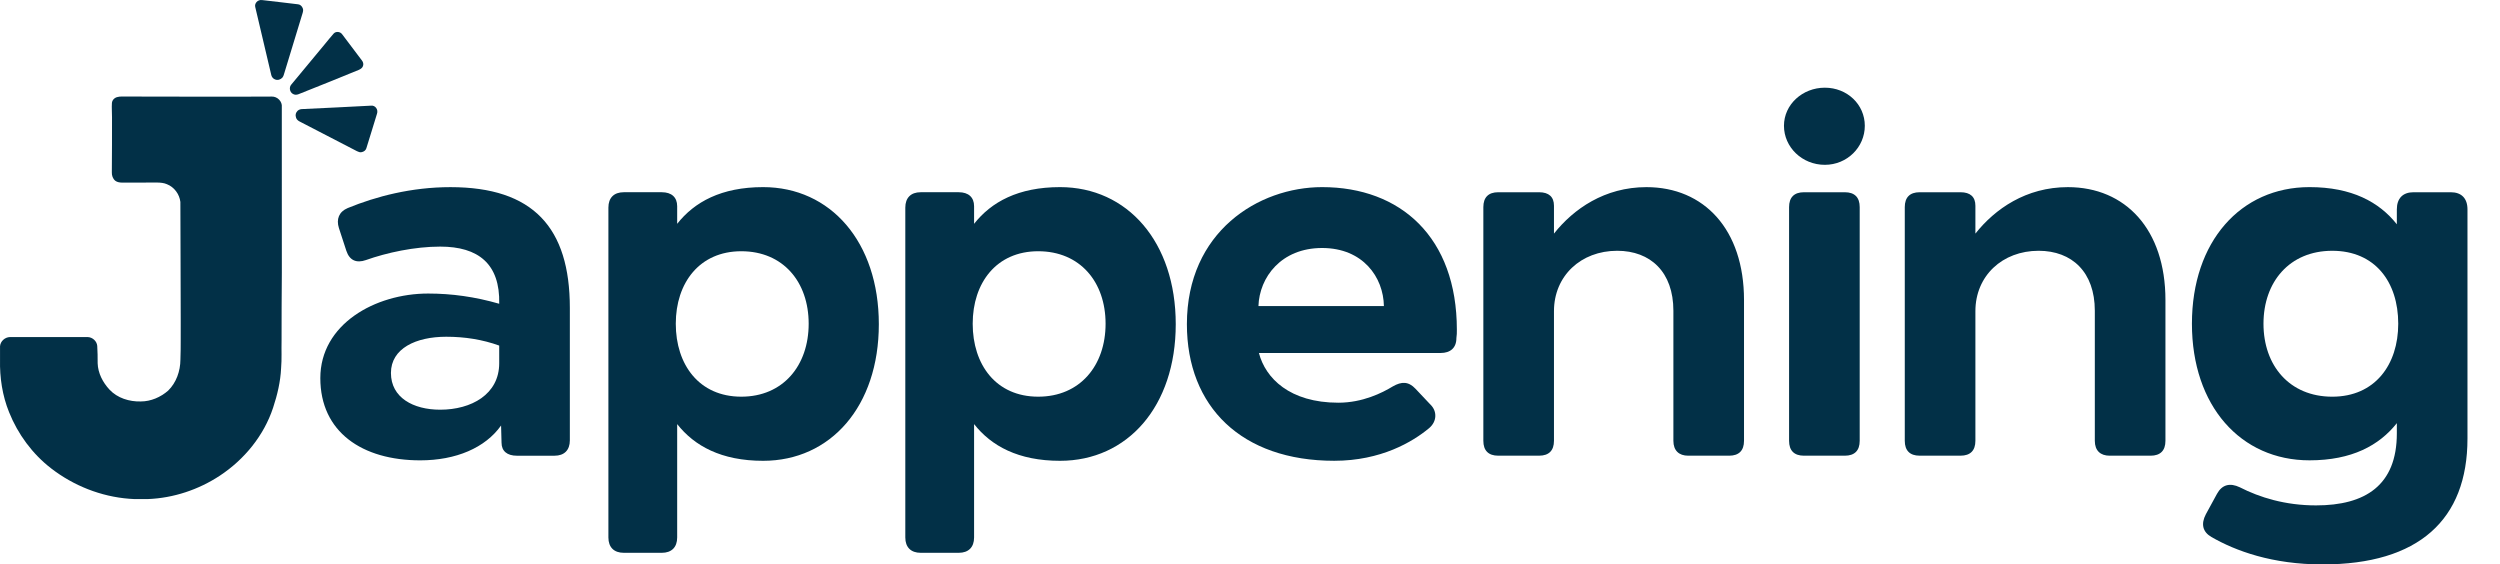
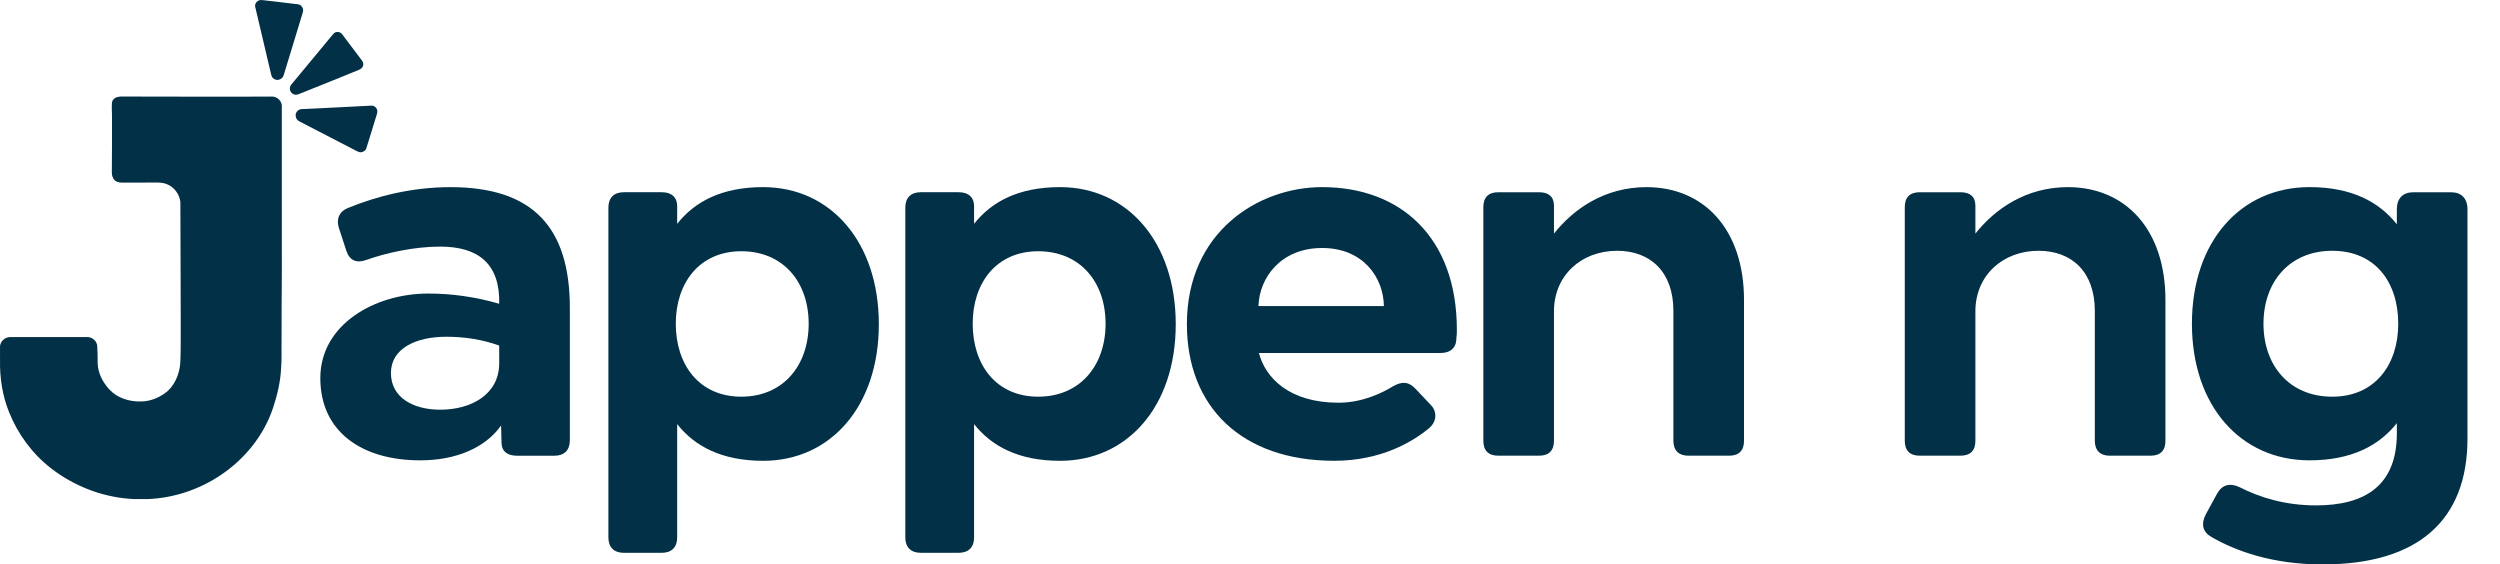
<svg xmlns="http://www.w3.org/2000/svg" id="Layer_2" data-name="Layer 2" viewBox="0 0 2285.02 515.89">
  <defs>
    <style>
      .cls-1 {
        fill: #023047;
      }
    </style>
  </defs>
  <g id="Layer_1" data-name="Layer 1">
    <g>
      <g>
        <path class="cls-1" d="M458.41,404.62l-.42-15.71c-14.44,20.39-41.2,31.85-73.9,31.85-53.09,0-91.31-25.91-91.31-75.17s50.11-77.29,98.53-77.29c21.66,0,42.89,2.97,64.98,9.34.85-36.52-19.11-52.24-53.94-52.24-23.36,0-48.84,5.52-67.95,12.32-8.49,2.97-14.86.42-17.84-8.49l-6.79-20.81c-2.55-8.07,0-14.86,8.07-18.26,25.91-10.62,58.18-19.11,93.86-19.11,75.6,0,109.15,36.95,109.15,110.42v121.04c0,8.92-5.1,14.02-14.01,14.02h-34.4c-8.92,0-14.02-4.25-14.02-11.89ZM456.28,332v-16.14c-15.29-5.52-31.43-8.07-48.42-8.07-27.61,0-50.54,10.62-50.54,33.13s20.39,33.55,45.02,33.55c28.45,0,53.94-14.01,53.94-42.47Z" />
        <path class="cls-1" d="M556.08,491.26V189.72c0-8.92,5.1-14.02,14.02-14.02h34.83c8.92,0,14.01,4.67,14.01,12.74v16.14c15.71-19.96,40.35-33.55,78.57-33.55,61.58,0,105.75,50.11,105.75,125.29s-44.17,124.86-105.75,124.86c-38.22,0-62.86-13.59-78.57-33.55v103.63c0,8.92-5.1,14.01-14.01,14.01h-34.83c-8.92,0-14.02-5.1-14.02-14.01ZM677.55,362.57c38.22,0,61.58-28.45,61.58-66.68s-23.36-66.25-61.58-66.25-59.88,28.88-59.88,66.25,21.24,66.68,59.88,66.68Z" />
-         <path class="cls-1" d="M827.46,491.26V189.72c0-8.92,5.1-14.02,14.02-14.02h34.83c8.92,0,14.01,4.67,14.01,12.74v16.14c15.71-19.96,40.35-33.55,78.57-33.55,61.58,0,105.75,50.11,105.75,125.29s-44.17,124.86-105.75,124.86c-38.22,0-62.86-13.59-78.57-33.55v103.63c0,8.92-5.1,14.01-14.01,14.01h-34.83c-8.92,0-14.02-5.1-14.02-14.01ZM948.93,362.57c38.22,0,61.58-28.45,61.58-66.68s-23.36-66.25-61.58-66.25-59.88,28.88-59.88,66.25,21.24,66.68,59.88,66.68Z" />
+         <path class="cls-1" d="M827.46,491.26V189.72c0-8.92,5.1-14.02,14.02-14.02h34.83c8.92,0,14.01,4.67,14.01,12.74v16.14c15.71-19.96,40.35-33.55,78.57-33.55,61.58,0,105.75,50.11,105.75,125.29s-44.17,124.86-105.75,124.86c-38.22,0-62.86-13.59-78.57-33.55v103.63c0,8.92-5.1,14.01-14.01,14.01h-34.83c-8.92,0-14.02-5.1-14.02-14.01ZM948.93,362.57c38.22,0,61.58-28.45,61.58-66.68s-23.36-66.25-61.58-66.25-59.88,28.88-59.88,66.25,21.24,66.68,59.88,66.68" />
        <path class="cls-1" d="M1084.83,296.32c0-84.51,65.4-125.29,123.59-125.29,71.77,0,123.16,45.87,123.16,130.38,0,2.55,0,5.1-.42,7.64,0,8.92-5.52,13.59-14.44,13.59h-166.06c5.95,22.93,28.03,45.44,72.62,45.44,22.08,0,39.92-8.92,49.69-14.86,8.07-4.67,14.44-4.67,20.81,2.12l14.02,14.86c5.52,5.52,5.95,14.86-1.7,21.23-14.86,12.32-43.74,29.73-86.64,29.73-84.51,0-134.63-49.26-134.63-124.86ZM1150.23,279.76h114.67c-.42-26.33-19.11-53.09-56.49-53.09s-57.33,26.76-58.18,53.09Z" />
        <path class="cls-1" d="M1355.79,402.92v-213.62c0-8.92,4.67-13.59,13.59-13.59h37.37c8.92,0,13.59,4.25,13.59,12.32v25.48c17.84-22.51,46.29-42.47,84.51-42.47,52.66,0,89.19,38.65,89.19,103.2v128.68c0,8.92-4.67,13.59-13.59,13.59h-37.37c-8.49,0-13.59-4.67-13.59-13.59v-118.92c0-35.25-20.81-54.79-51.39-54.79-33.13,0-57.76,22.93-57.76,55.21v118.49c0,8.92-4.67,13.59-13.59,13.59h-37.37c-8.92,0-13.59-4.67-13.59-13.59Z" />
-         <path class="cls-1" d="M1667.93,150.65c-20.81,0-37.37-16.14-37.37-35.67s16.99-34.83,37.37-34.83,36.52,15.29,36.52,34.83-16.14,35.67-36.52,35.67ZM1635.23,402.92v-213.62c0-8.92,4.67-13.59,13.59-13.59h37.37c8.92,0,13.59,4.67,13.59,13.59v213.62c0,8.92-4.67,13.59-13.59,13.59h-37.37c-8.92,0-13.59-4.67-13.59-13.59Z" />
        <path class="cls-1" d="M1740.98,402.92v-213.62c0-8.92,4.67-13.59,13.59-13.59h37.37c8.92,0,13.59,4.25,13.59,12.32v25.48c17.84-22.51,46.29-42.47,84.51-42.47,52.66,0,89.19,38.65,89.19,103.2v128.68c0,8.92-4.67,13.59-13.59,13.59h-37.37c-8.49,0-13.59-4.67-13.59-13.59v-118.92c0-35.25-20.81-54.79-51.39-54.79-33.13,0-57.76,22.93-57.76,55.21v118.49c0,8.92-4.67,13.59-13.59,13.59h-37.37c-8.92,0-13.59-4.67-13.59-13.59Z" />
        <path class="cls-1" d="M2021.28,490.83c-8.07-4.67-9.77-11.89-5.1-20.81l10.19-18.69c4.67-8.49,11.89-10.19,20.81-5.95,18.26,9.34,41.62,16.56,69.65,16.56,45.02,0,73.9-18.26,73.9-65.83v-9.34c-16.14,20.39-41.2,33.98-79.84,33.98-62.86,0-107.45-49.69-107.45-124.86s44.59-124.86,107.45-124.86c38.65,0,63.71,13.59,79.84,33.98v-13.59c0-10.19,5.52-15.71,15.29-15.71h33.98c9.77,0,15.29,5.52,15.29,15.71v209.38c0,74.32-44.59,115.09-132.51,115.09-45.87,0-79.42-12.32-101.5-25.06ZM2192.01,295.9c0-38.22-21.23-66.68-60.31-66.68s-62.86,28.45-62.86,66.68,23.78,66.68,62.86,66.68,60.31-29.3,60.31-66.68Z" />
      </g>
      <g>
        <path class="cls-1" d="M234.49,1.87c1.26-1.45,3.26-2.1,5.15-1.8,10.96,1.35,21.94,2.46,32.88,3.87,1.95.2,3.49,1.77,4.17,3.53.66,1.39.32,2.97-.07,4.37-5.55,18.23-11.15,36.45-16.66,54.69-.46,1.52-.83,3.13-1.85,4.39-1.6,1.81-4.37,2.68-6.64,1.7-1.75-.59-3.06-2.2-3.5-3.96-4.79-20.71-9.71-41.39-14.63-62.07-.5-1.65.01-3.46,1.16-4.71Z" />
        <path class="cls-1" d="M343.74,98.56c1.2,1.5,1.48,3.59.84,5.39-3.31,10.53-6.39,21.13-9.75,31.64-.55,1.88-2.37,3.11-4.23,3.47-1.48.4-2.97-.22-4.29-.86-16.93-8.76-33.83-17.56-50.77-26.28-1.41-.72-2.93-1.38-3.98-2.62-1.49-1.9-1.85-4.78-.47-6.84.89-1.62,2.72-2.61,4.53-2.73,21.24-.96,42.47-2.06,63.7-3.16,1.71-.2,3.4.64,4.42,1.99Z" />
        <path class="cls-1" d="M305.14,30.5c2.1-2.06,5.86-1.59,7.55.77,6.05,8.01,12.07,16.03,18.13,24.03,1.11,1.39,1.61,3.35.95,5.06-.55,1.74-2.22,2.79-3.8,3.5-18.41,7.46-36.77,15.07-55.29,22.3-1.65.64-3.62.63-5.11-.41-2.78-1.61-3.5-5.82-1.46-8.29,10.26-12.32,20.43-24.71,30.7-37.01,2.77-3.32,5.43-6.75,8.33-9.95Z" />
        <path class="cls-1" d="M107.63,88.63c1.17-.3,2.37-.41,3.58-.4,45.72-.01,91.43.33,137.15.03,5.13-.17,9.82,4.47,9.21,9.69.16,50.43-.14,100.85.03,151.29-.17,20.69-.26,41.38-.25,62.07-.21,8.38.3,16.79-.42,25.15-.55,12.36-3.46,24.52-7.33,36.23-8.4,25.49-26.32,47.32-48.6,62.04-19.49,12.87-42.48,20.52-65.84,21.43-5.66-.13-11.34.29-16.97-.28-25.84-1.97-50.92-11.92-71.41-27.74-17.17-13.24-30.45-31.31-38.5-51.42C2.15,361.56-.32,345.07.03,328.77c.03-4.11-.04-8.22,0-12.32.36-4.58,4.48-8.24,9.01-8.37,23.73.01,47.46,0,71.19,0,4.33.16,8.26,3.69,8.65,8.04.35,5.3.38,10.62.38,15.94.31,9.05,4.73,17.51,10.81,24.04,7.24,7.77,18.21,11.13,28.62,10.83,9.2,0,18.12-3.89,25-9.89,7.49-7.33,11.15-17.91,11.21-28.27.49-12.27.14-24.56.28-36.85.09-35.78-.36-71.57-.31-107.35-.81-7.03-5.59-13.57-12.24-16.18-2.84-1.27-6.01-1.49-9.08-1.55-10.57,0-21.14-.01-31.71.08-2.22-.06-4.62-.28-6.45-1.69-2.28-1.85-3.3-4.88-3.17-7.75.11-16.82.21-33.65.16-50.47.03-4.29-.38-8.58-.09-12.86.23-2.83,2.6-5.06,5.33-5.51Z" />
      </g>
    </g>
  </g>
</svg>